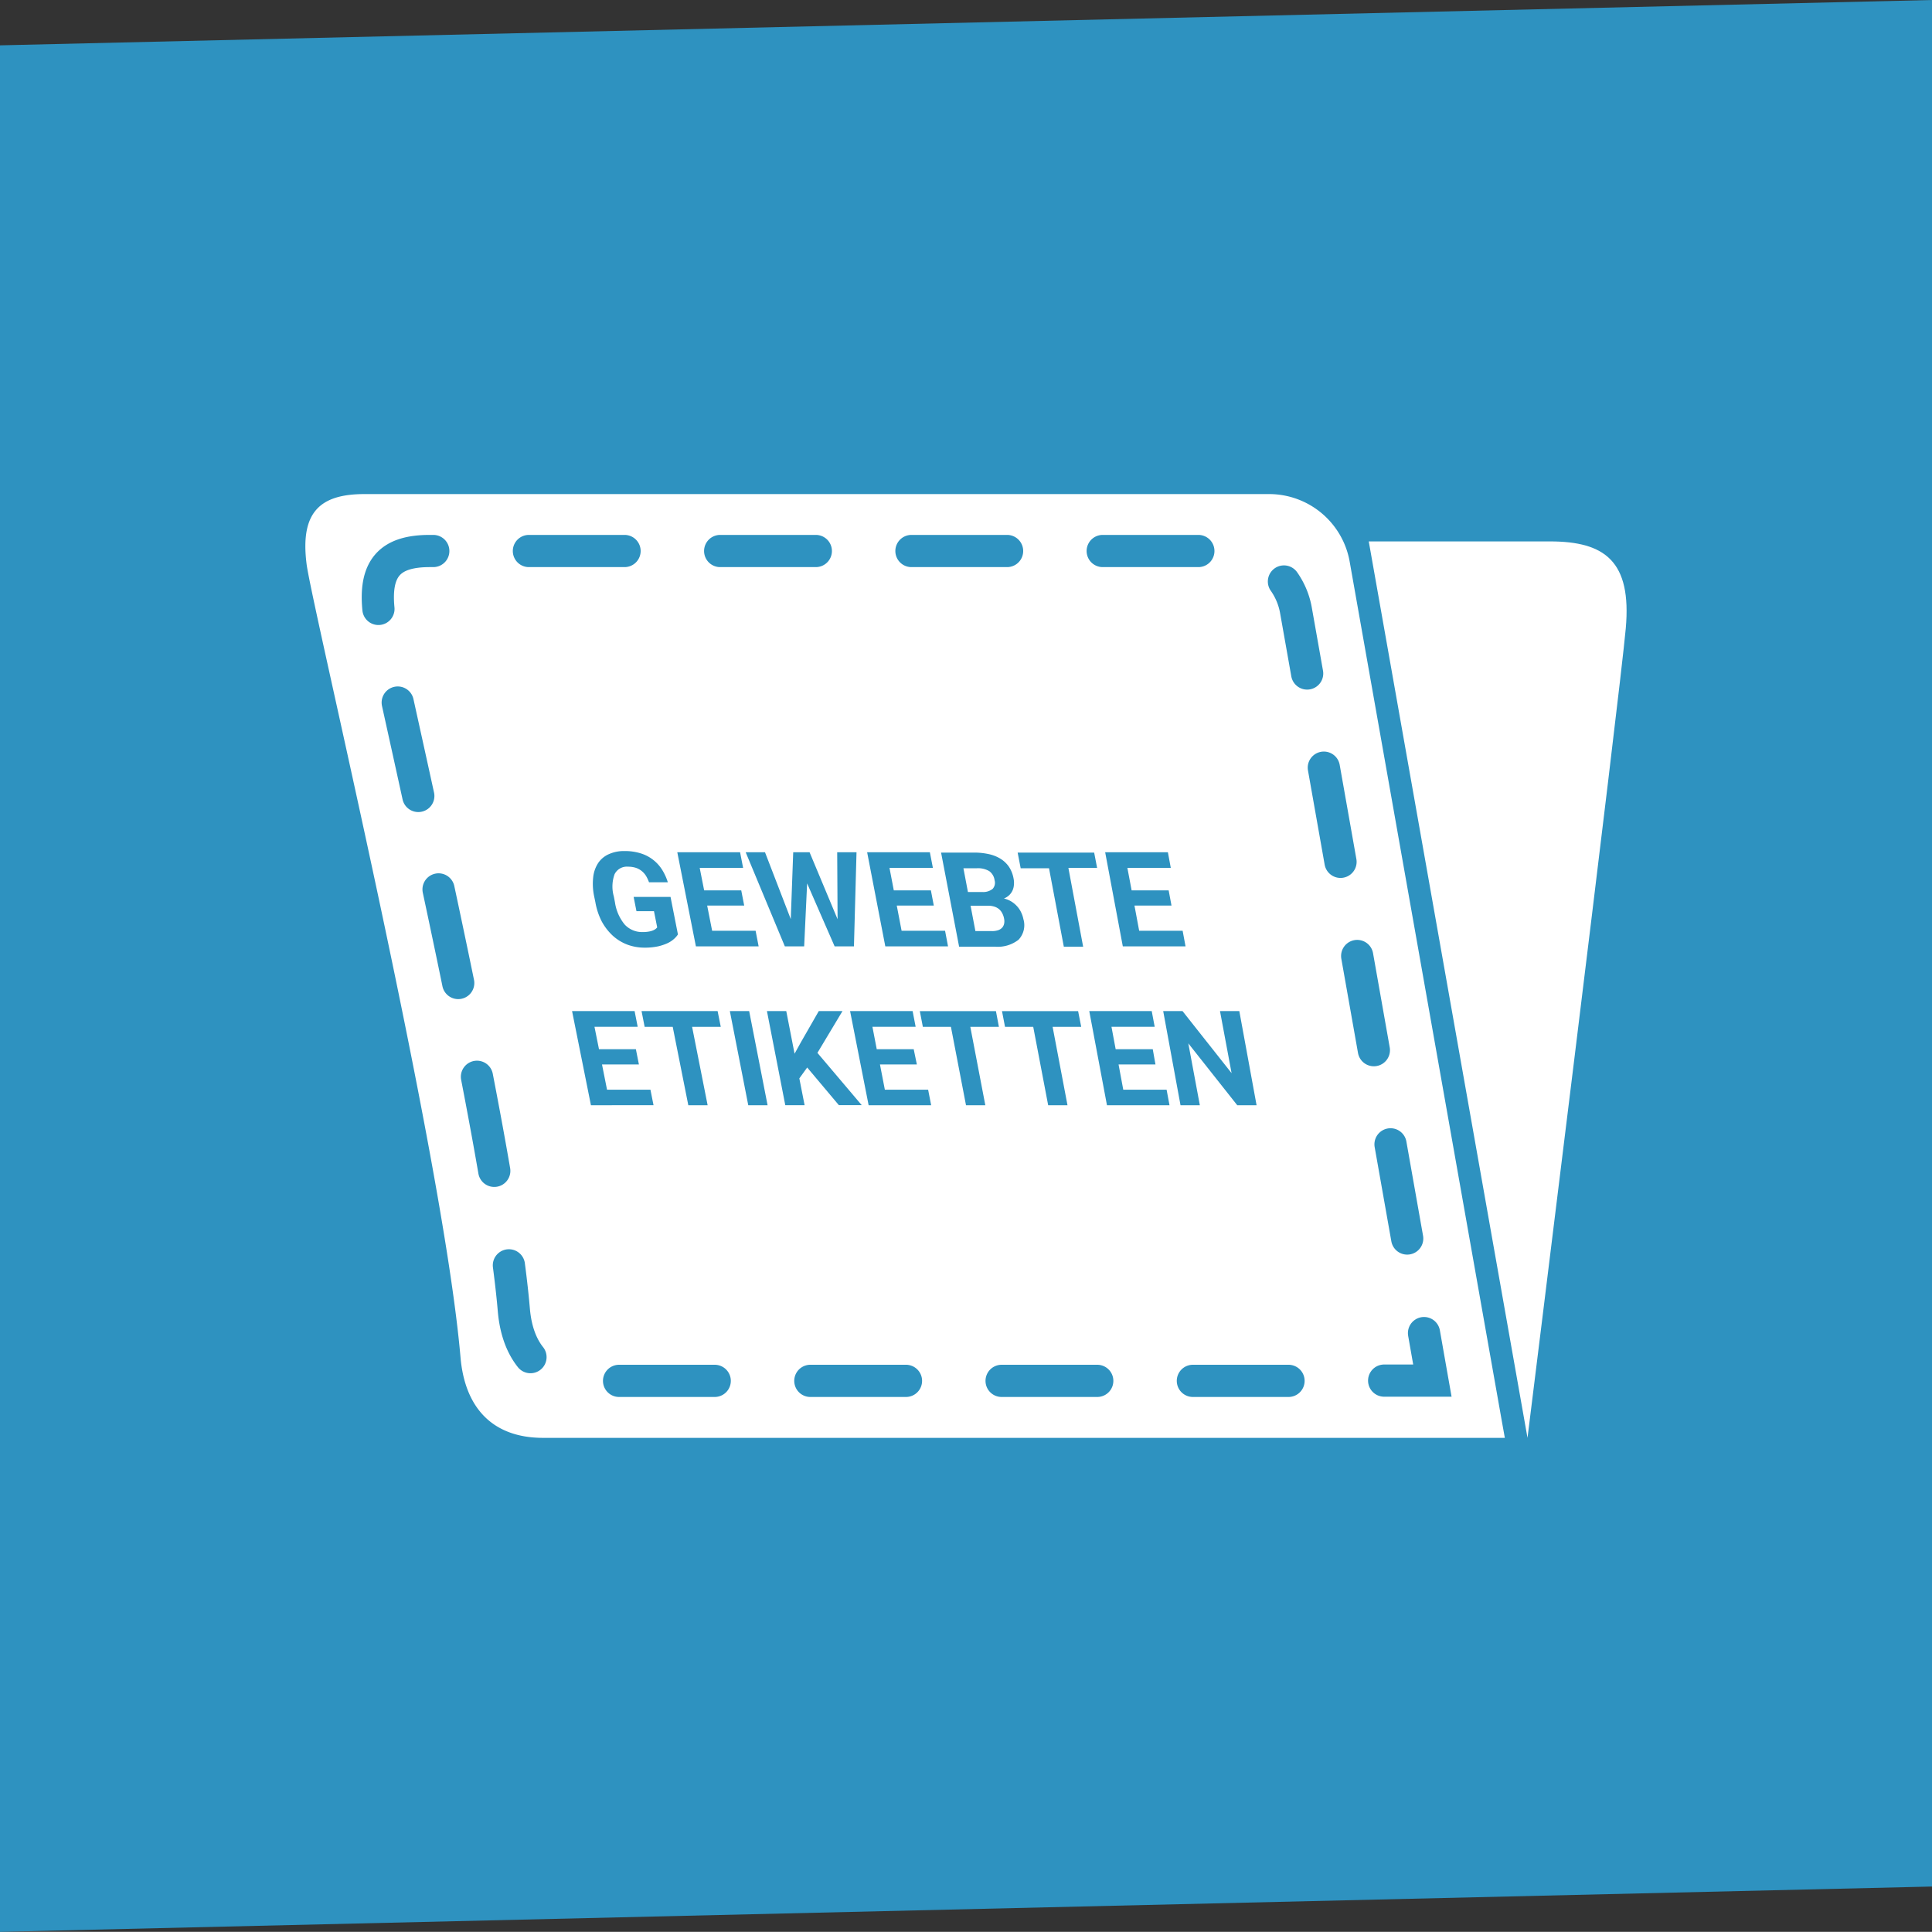
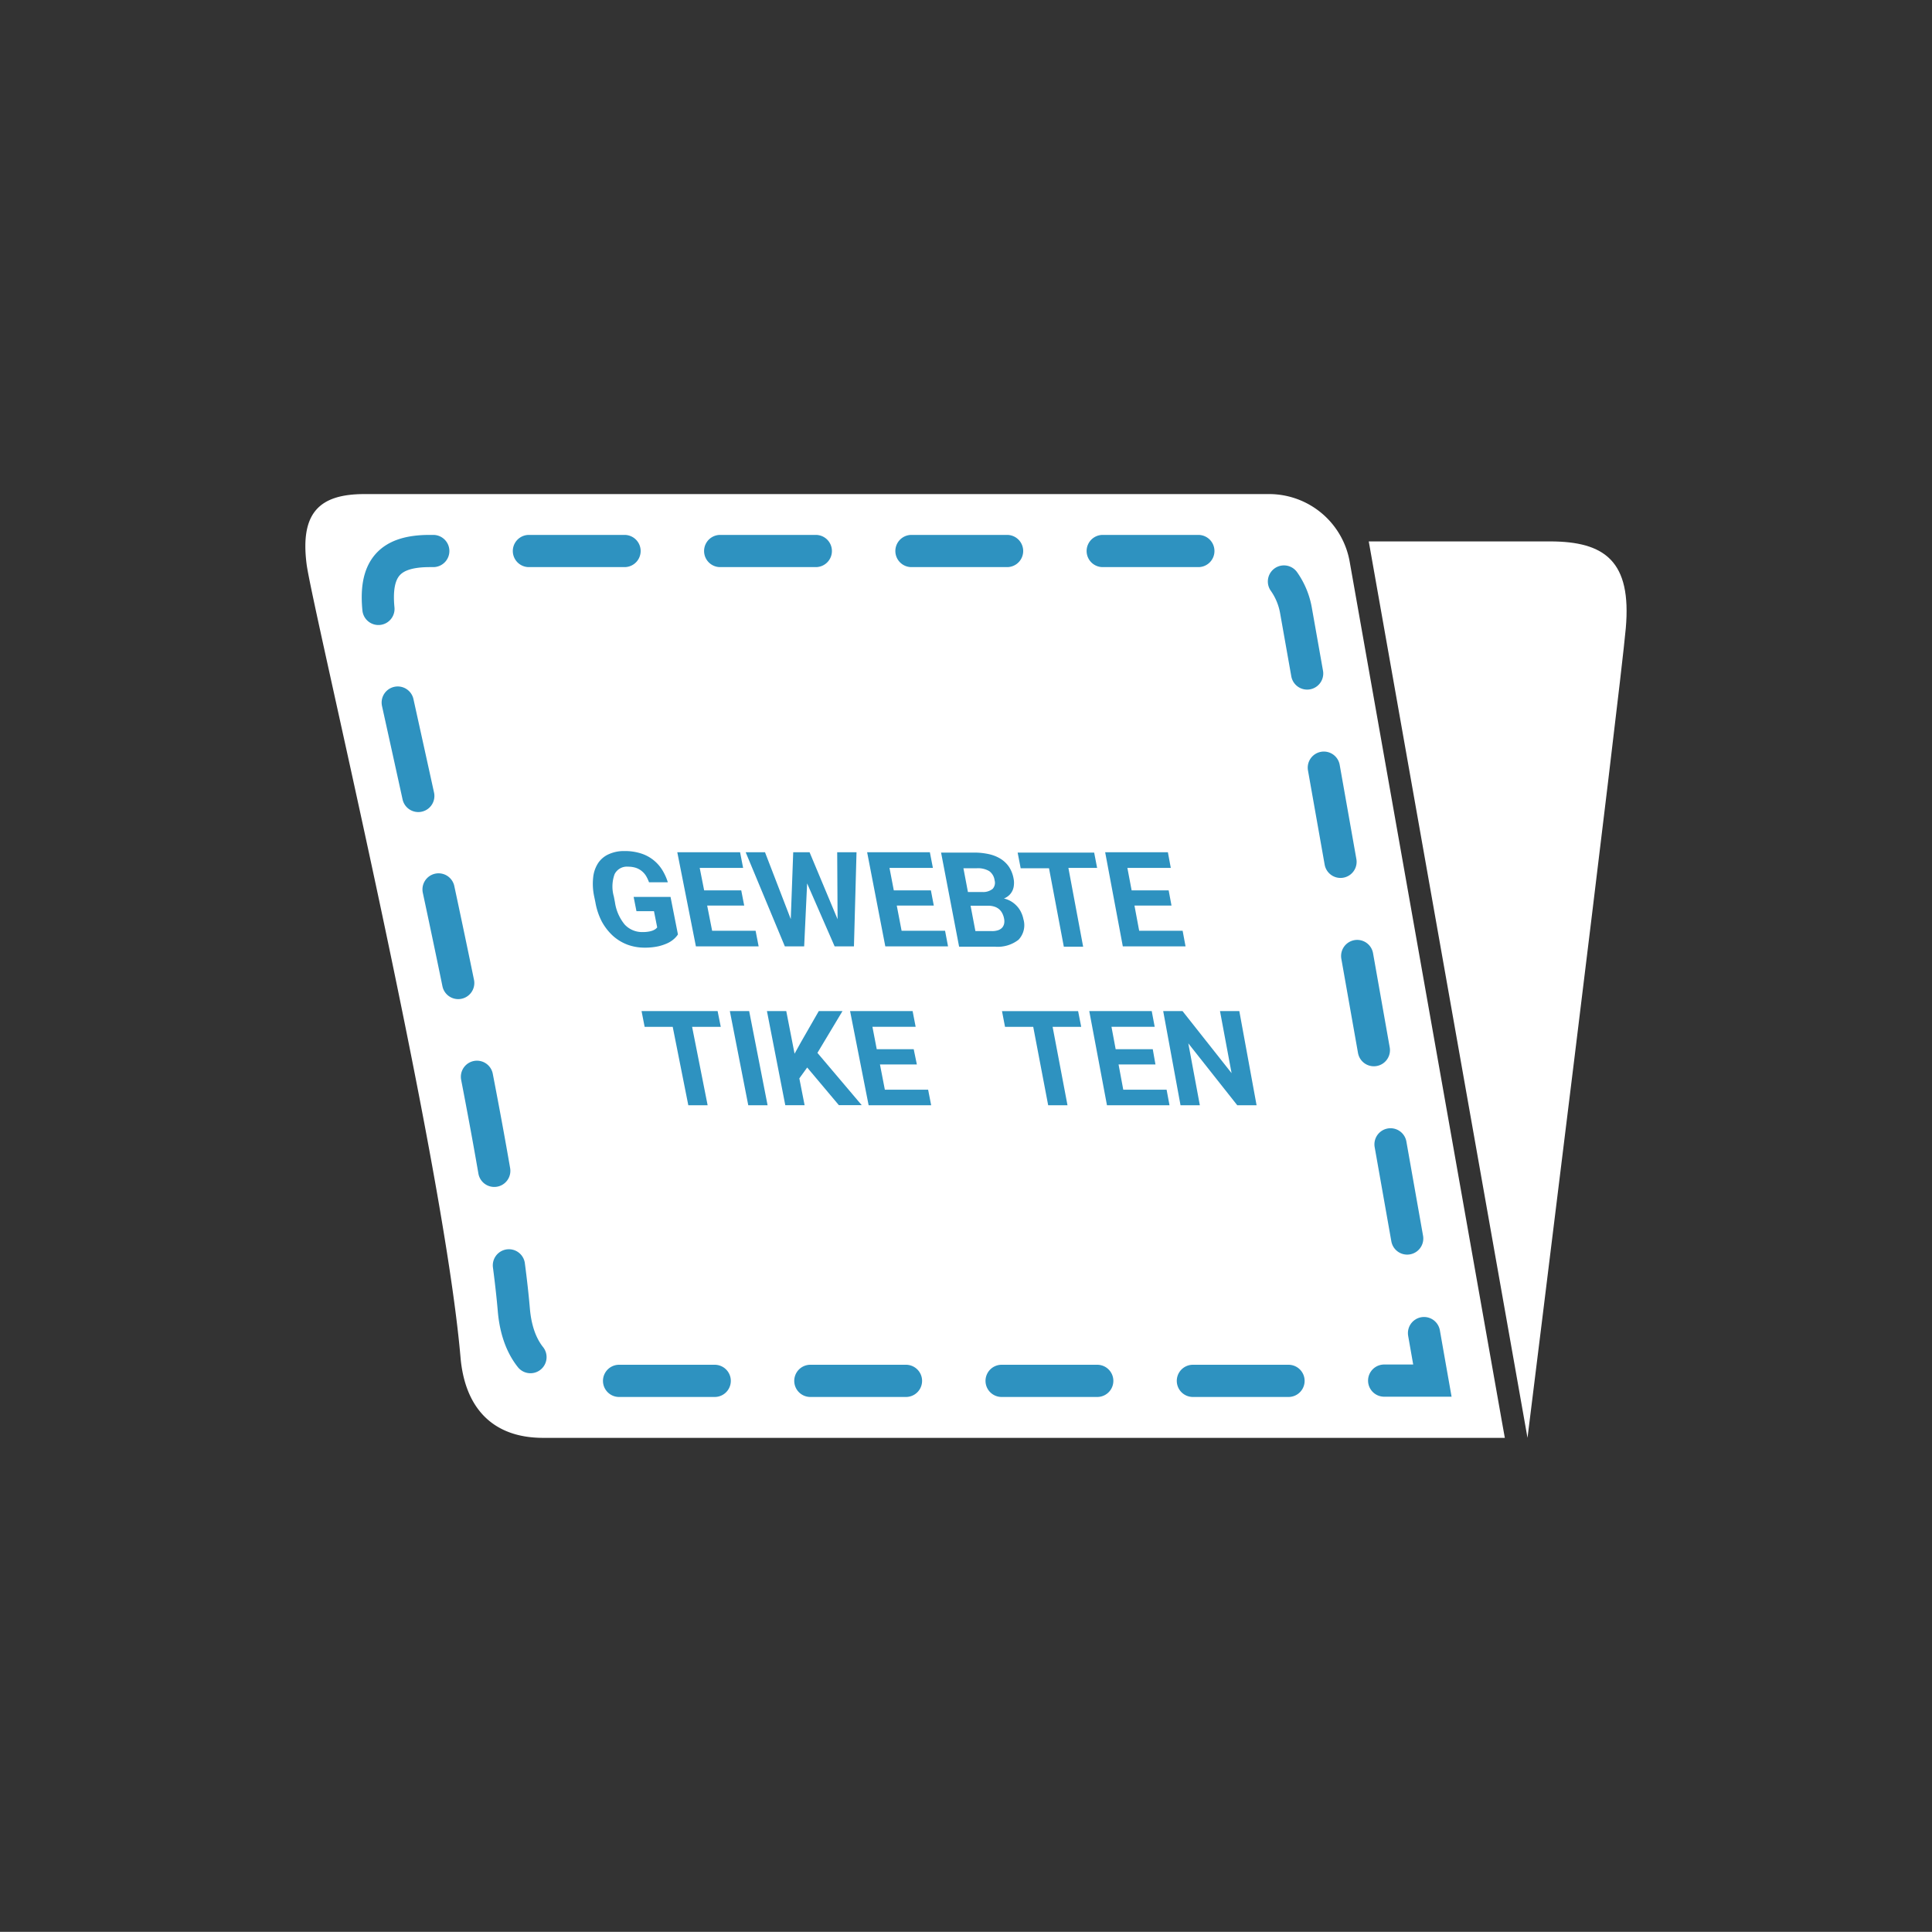
<svg xmlns="http://www.w3.org/2000/svg" id="Sammlung" width="300" height="299.98" viewBox="0 0 300 299.98">
  <rect x="0" y="0" width="300" height="299.98" fill="#333333" stroke="none" />
  <defs>
    <style>.cls-1{fill:#2e92c0;}.cls-2{fill:#fff;}.cls-3,.cls-4{fill:none;stroke:#2e92c0;stroke-linecap:round;stroke-miterlimit:10;stroke-width:5px;}.cls-4{stroke-dasharray:14.85 14.85;}</style>
  </defs>
  <g id="HG">
-     <polygon class="cls-1" points="0 7.04 0 299.98 300 292.94 300 0 0 7.04" />
-   </g>
+     </g>
  <g id="Gewebte_Etiketten" data-name="Gewebte Etiketten">
    <path class="cls-2" d="M233.67,223.27H84.34c-7.94,0-12.16-4.76-12.83-12.49C68.7,178.42,48.37,93.94,47.6,87.53c-1-8,2.09-10.81,9-10.81H197.17a12.71,12.71,0,0,1,12.42,10.57l23.64,133.53Z" />
    <path class="cls-3" d="M221.12,207c.39,2.2.7,4,.92,5.23l.38,2.15h-7.49" />
    <path class="cls-4" d="M200.08,214.42h-109c-7,0-10.7-4.18-11.29-11C77.37,175,59.5,100.7,58.82,95.07c-.84-7,1.84-9.51,7.93-9.51H190.34a11.16,11.16,0,0,1,10.91,9.3c.68,3.81,13.07,73.77,18.57,104.87" />
    <path class="cls-2" d="M212.54,84.07h28.13c8.57,0,12.7,3.11,11.78,13.49s-15.26,125.71-15.26,125.71h0Z" />
    <path class="cls-1" d="M105.27,145.1a3.37,3.37,0,0,1-.58.67,4.16,4.16,0,0,1-1,.67,7.6,7.6,0,0,1-1.51.51,9.65,9.65,0,0,1-2.08.2,7.63,7.63,0,0,1-2.66-.46,7.17,7.17,0,0,1-2.26-1.37,8.58,8.58,0,0,1-1.73-2.22,10.38,10.38,0,0,1-1-3l-.18-.87a9.3,9.3,0,0,1-.16-3,5,5,0,0,1,.78-2.23,3.86,3.86,0,0,1,1.66-1.37,5.66,5.66,0,0,1,2.41-.48,8.18,8.18,0,0,1,2.53.36,6,6,0,0,1,3.32,2.54,8.25,8.25,0,0,1,.89,1.95h-2.92a5.76,5.76,0,0,0-.47-1,3.09,3.09,0,0,0-.68-.76,2.94,2.94,0,0,0-.91-.49,3.88,3.88,0,0,0-1.19-.17,2.12,2.12,0,0,0-2.1,1.17,5.63,5.63,0,0,0-.11,3.47l.17.89A7,7,0,0,0,97,143.56a3.68,3.68,0,0,0,2.78,1.17,5,5,0,0,0,.93-.07,3,3,0,0,0,.65-.17,2.13,2.13,0,0,0,.43-.23,2.11,2.11,0,0,0,.26-.25l-.5-2.52H98.83l-.44-2.22h5.73Z" />
    <path class="cls-1" d="M115.56,140.62h-5.75l.77,3.91h6.75l.47,2.42h-9.74l-2.89-14.61h9.75l.47,2.43h-6.74l.69,3.49h5.76Z" />
    <path class="cls-1" d="M130.06,142.74l-.06-10.4h3l-.4,14.61h-3l-4.27-9.78-.46,9.78h-3l-6.08-14.61h3l4,10.38.38-10.38h2.54Z" />
    <path class="cls-1" d="M145,140.62h-5.75l.75,3.91h6.75l.46,2.42h-9.74l-2.82-14.61h9.74l.47,2.43h-6.74l.67,3.49h5.76Z" />
    <path class="cls-1" d="M148.93,147l-2.8-14.61h5.1a10.4,10.4,0,0,1,2.32.24,5.79,5.79,0,0,1,1.83.73,4.43,4.43,0,0,1,1.3,1.25,4.78,4.78,0,0,1,.7,1.78,3.18,3.18,0,0,1,.06,1,2.52,2.52,0,0,1-.21.87,2.41,2.41,0,0,1-.51.73,2.63,2.63,0,0,1-.83.53,3.87,3.87,0,0,1,1.19.49,4.11,4.11,0,0,1,.89.76,3.79,3.79,0,0,1,.61.94,4.2,4.2,0,0,1,.33,1,3.29,3.29,0,0,1-.75,3.21,5.24,5.24,0,0,1-3.67,1.08Zm1.37-8.49h2.22a2.33,2.33,0,0,0,1.62-.49,1.4,1.4,0,0,0,.3-1.33,2.09,2.09,0,0,0-.84-1.43,3.47,3.47,0,0,0-1.9-.44h-2.1Zm.41,2.13.75,3.94H154a3,3,0,0,0,1-.14,1.55,1.55,0,0,0,.62-.4,1.35,1.35,0,0,0,.3-.61,1.9,1.9,0,0,0,0-.75,3,3,0,0,0-.28-.85,2.13,2.13,0,0,0-.5-.65,2.1,2.1,0,0,0-.74-.4,3.06,3.06,0,0,0-1-.14Z" />
    <path class="cls-1" d="M170.36,134.77H165.9L168.19,147h-3l-2.3-12.18h-4.4l-.47-2.43H169.9Z" />
    <path class="cls-1" d="M181.91,140.62h-5.75l.73,3.91h6.75l.45,2.42h-9.74l-2.74-14.61h9.74l.45,2.43h-6.74l.66,3.49h5.75Z" />
-     <path class="cls-1" d="M99.21,165.29H93.48l.78,3.92H101l.48,2.41H91.76L88.83,157h9.71l.48,2.44H92.31l.7,3.48h5.73Z" />
    <path class="cls-1" d="M111.92,159.45h-4.45l2.41,12.17h-3l-2.42-12.17H100.1L99.62,157h11.81Z" />
    <path class="cls-1" d="M119.19,171.62h-3L113.33,157h3Z" />
    <path class="cls-1" d="M125.34,165.76l-1.22,1.69.82,4.17h-3L119.09,157h3l1.29,6.62,1-1.81,2.76-4.81h3.68l-3.89,6.49,6.88,8.12h-3.55Z" />
    <path class="cls-1" d="M142.37,165.29h-5.73l.76,3.92h6.72l.47,2.41h-9.71L132,157h9.71l.47,2.44h-6.71l.67,3.48h5.74Z" />
-     <path class="cls-1" d="M155.11,159.45h-4.44L153,171.62h-3l-2.34-12.17H143.3l-.47-2.44h11.82Z" />
    <path class="cls-1" d="M167.89,159.45h-4.44l2.31,12.17h-3l-2.32-12.17h-4.38l-.47-2.44h11.82Z" />
    <path class="cls-1" d="M179.42,165.29h-5.73l.73,3.92h6.73l.45,2.41h-9.71L169.14,157h9.7l.46,2.44h-6.71l.65,3.48H179Z" />
    <path class="cls-1" d="M195.12,171.62h-3l-7.6-9.61,1.79,9.61h-3L180.62,157h3l7.62,9.64L189.44,157h3Z" />
  </g>
</svg>